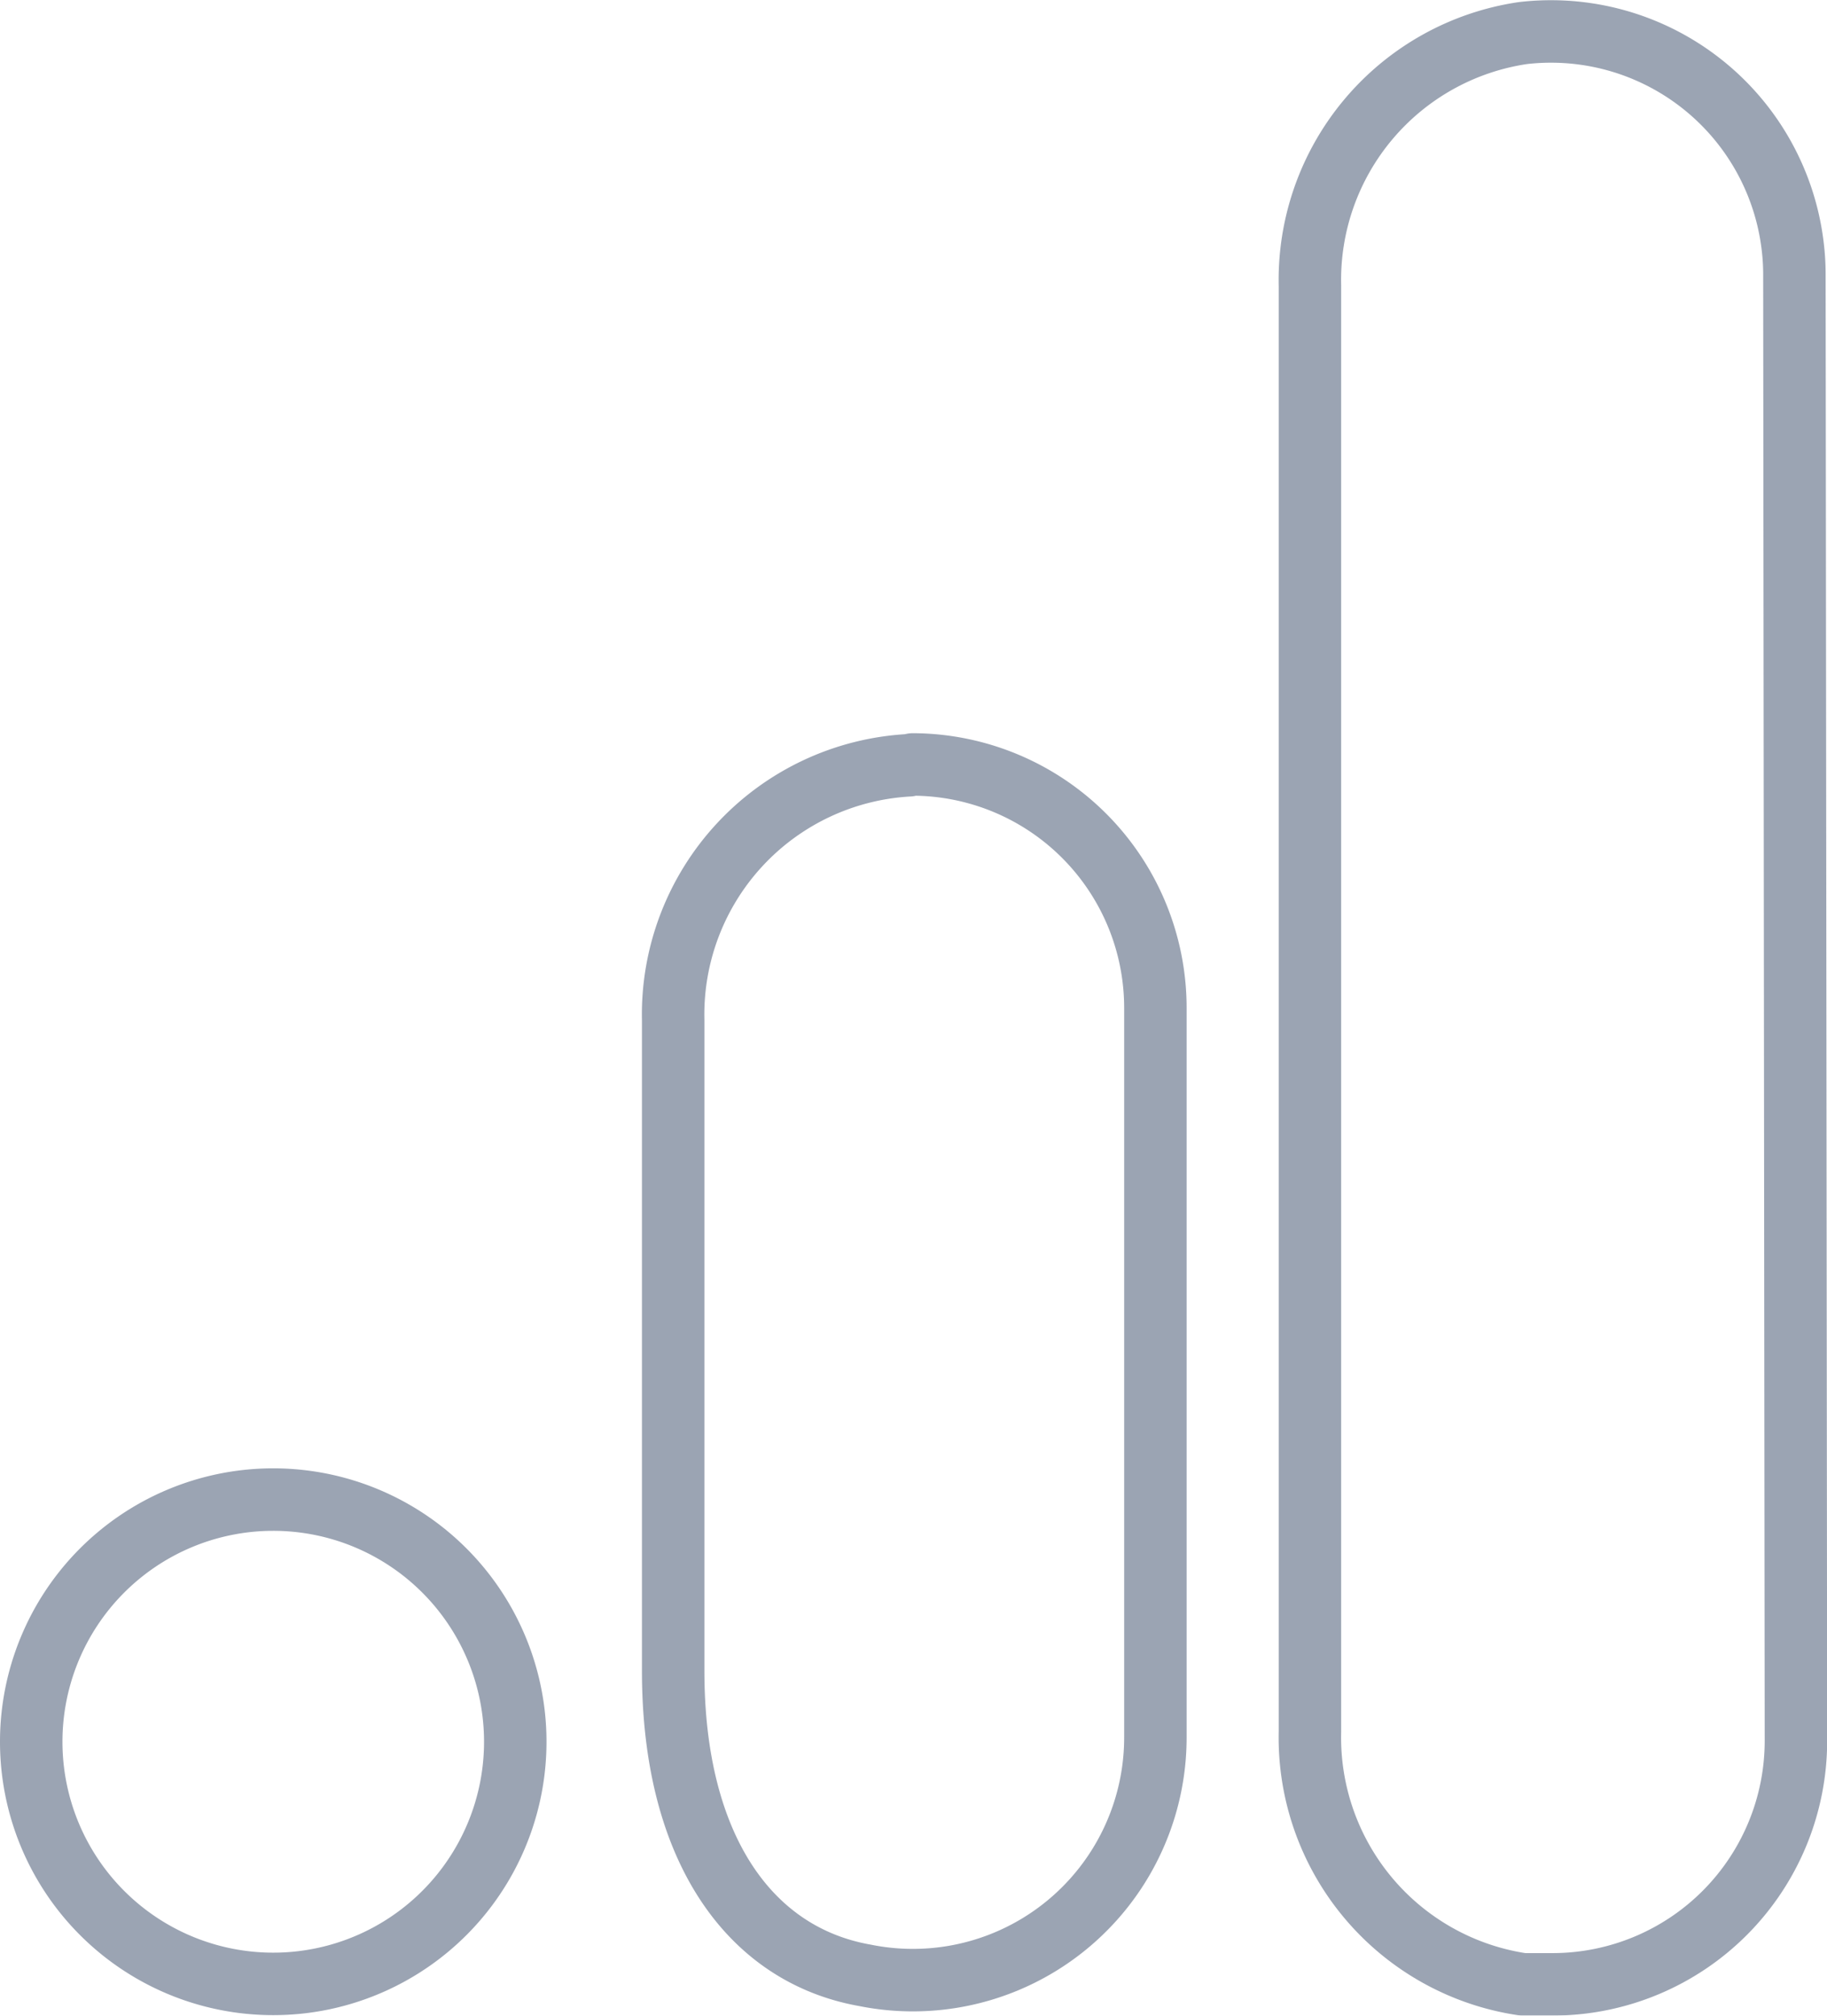
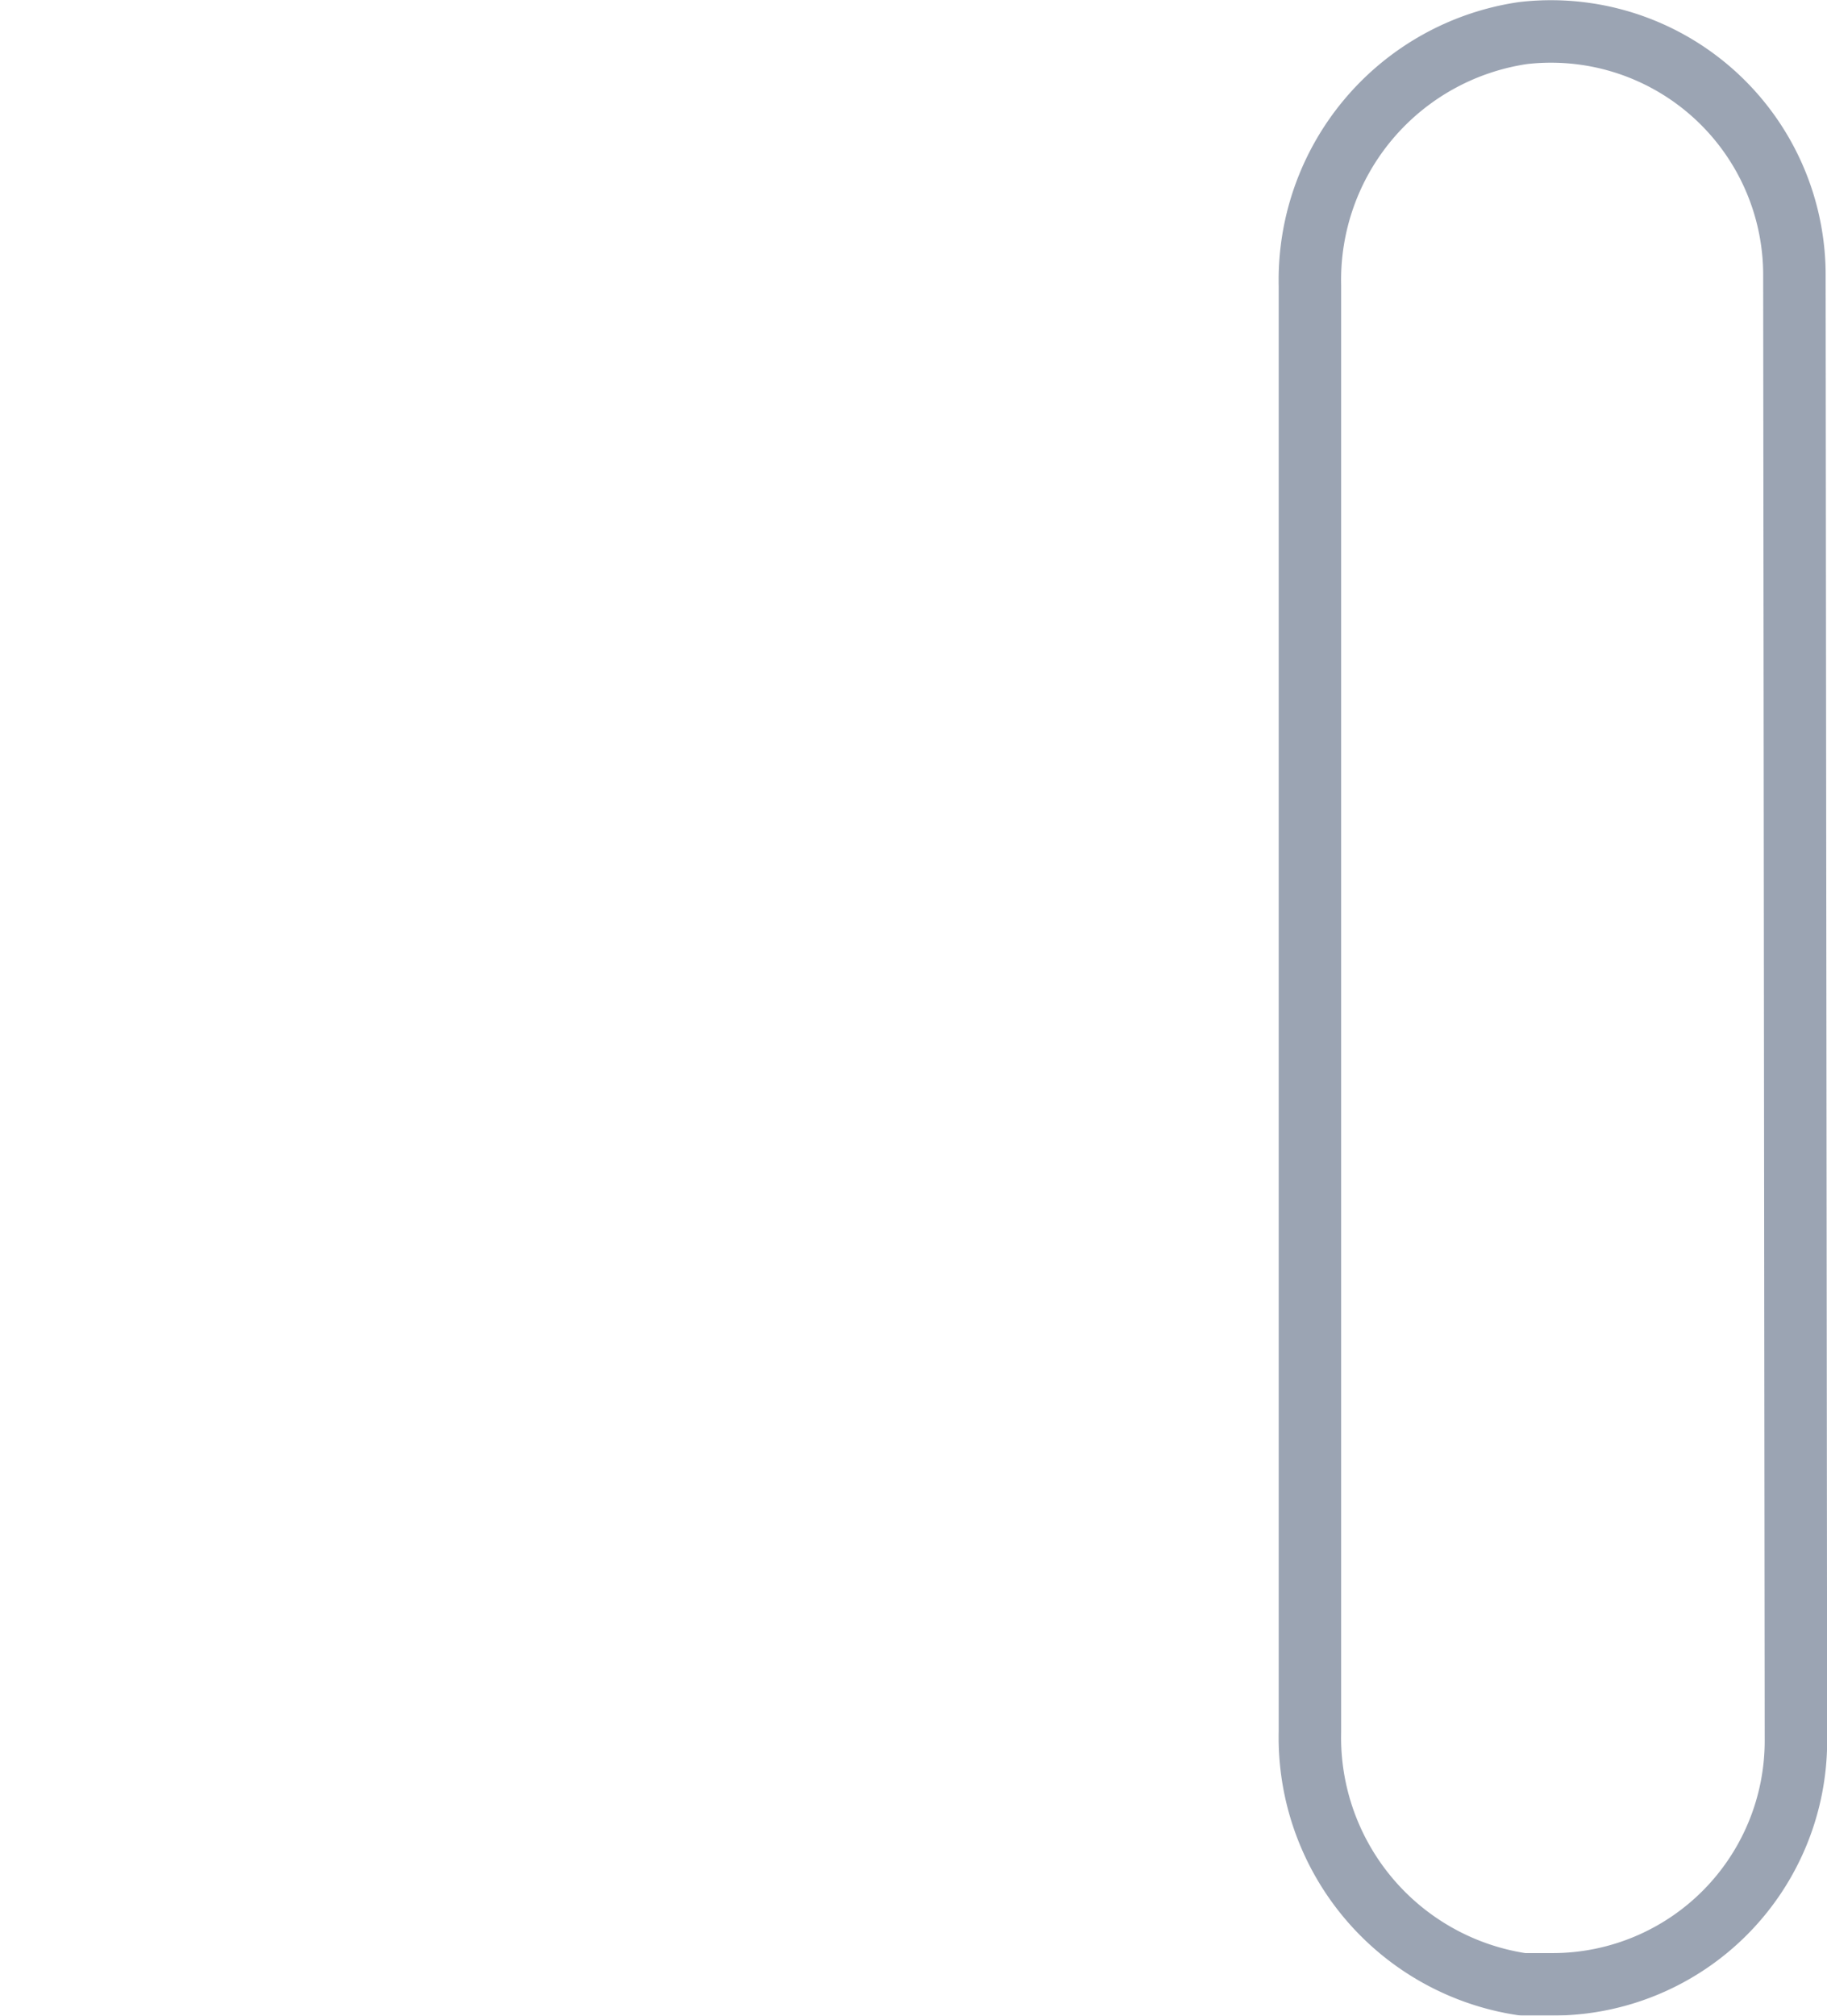
<svg xmlns="http://www.w3.org/2000/svg" width="46.803" height="51.605" viewBox="0 0 46.803 51.605">
  <g id="Group_123318" data-name="Group 123318" transform="translate(0.8 -365.195)" opacity="0.6">
    <g id="Group_123320" data-name="Group 123320" transform="translate(0 366)">
      <path id="Path_85072" data-name="Path 85072" d="M802.9,643.365a6.235,6.235,0,0,1-6.215,6.254h-.78a6.389,6.389,0,0,1-5.455-6.468V606.13a6.389,6.389,0,0,1,5.455-6.468,6.235,6.235,0,0,1,6.914,5.473,6.048,6.048,0,0,1,.042.742Z" transform="translate(-757.693 -599.62)" fill="none" stroke="#596780" stroke-linecap="round" stroke-linejoin="round" stroke-width="1.6" />
-       <path id="Path_85073" data-name="Path 85073" d="M770.748,633.255a6.2,6.2,0,1,1-6.157,6.235v-.019A6.2,6.2,0,0,1,770.748,633.255Zm16.328-18.8a6.391,6.391,0,0,0-6.04,6.528v16.659c0,4.52,1.948,7.268,4.91,7.793a6.212,6.212,0,0,0,7.443-6.117V620.668a6.233,6.233,0,0,0-6.215-6.234Z" transform="translate(-764.591 -595.667)" fill="none" stroke="#596780" stroke-linecap="round" stroke-linejoin="round" stroke-width="1.6" />
    </g>
  </g>
</svg>